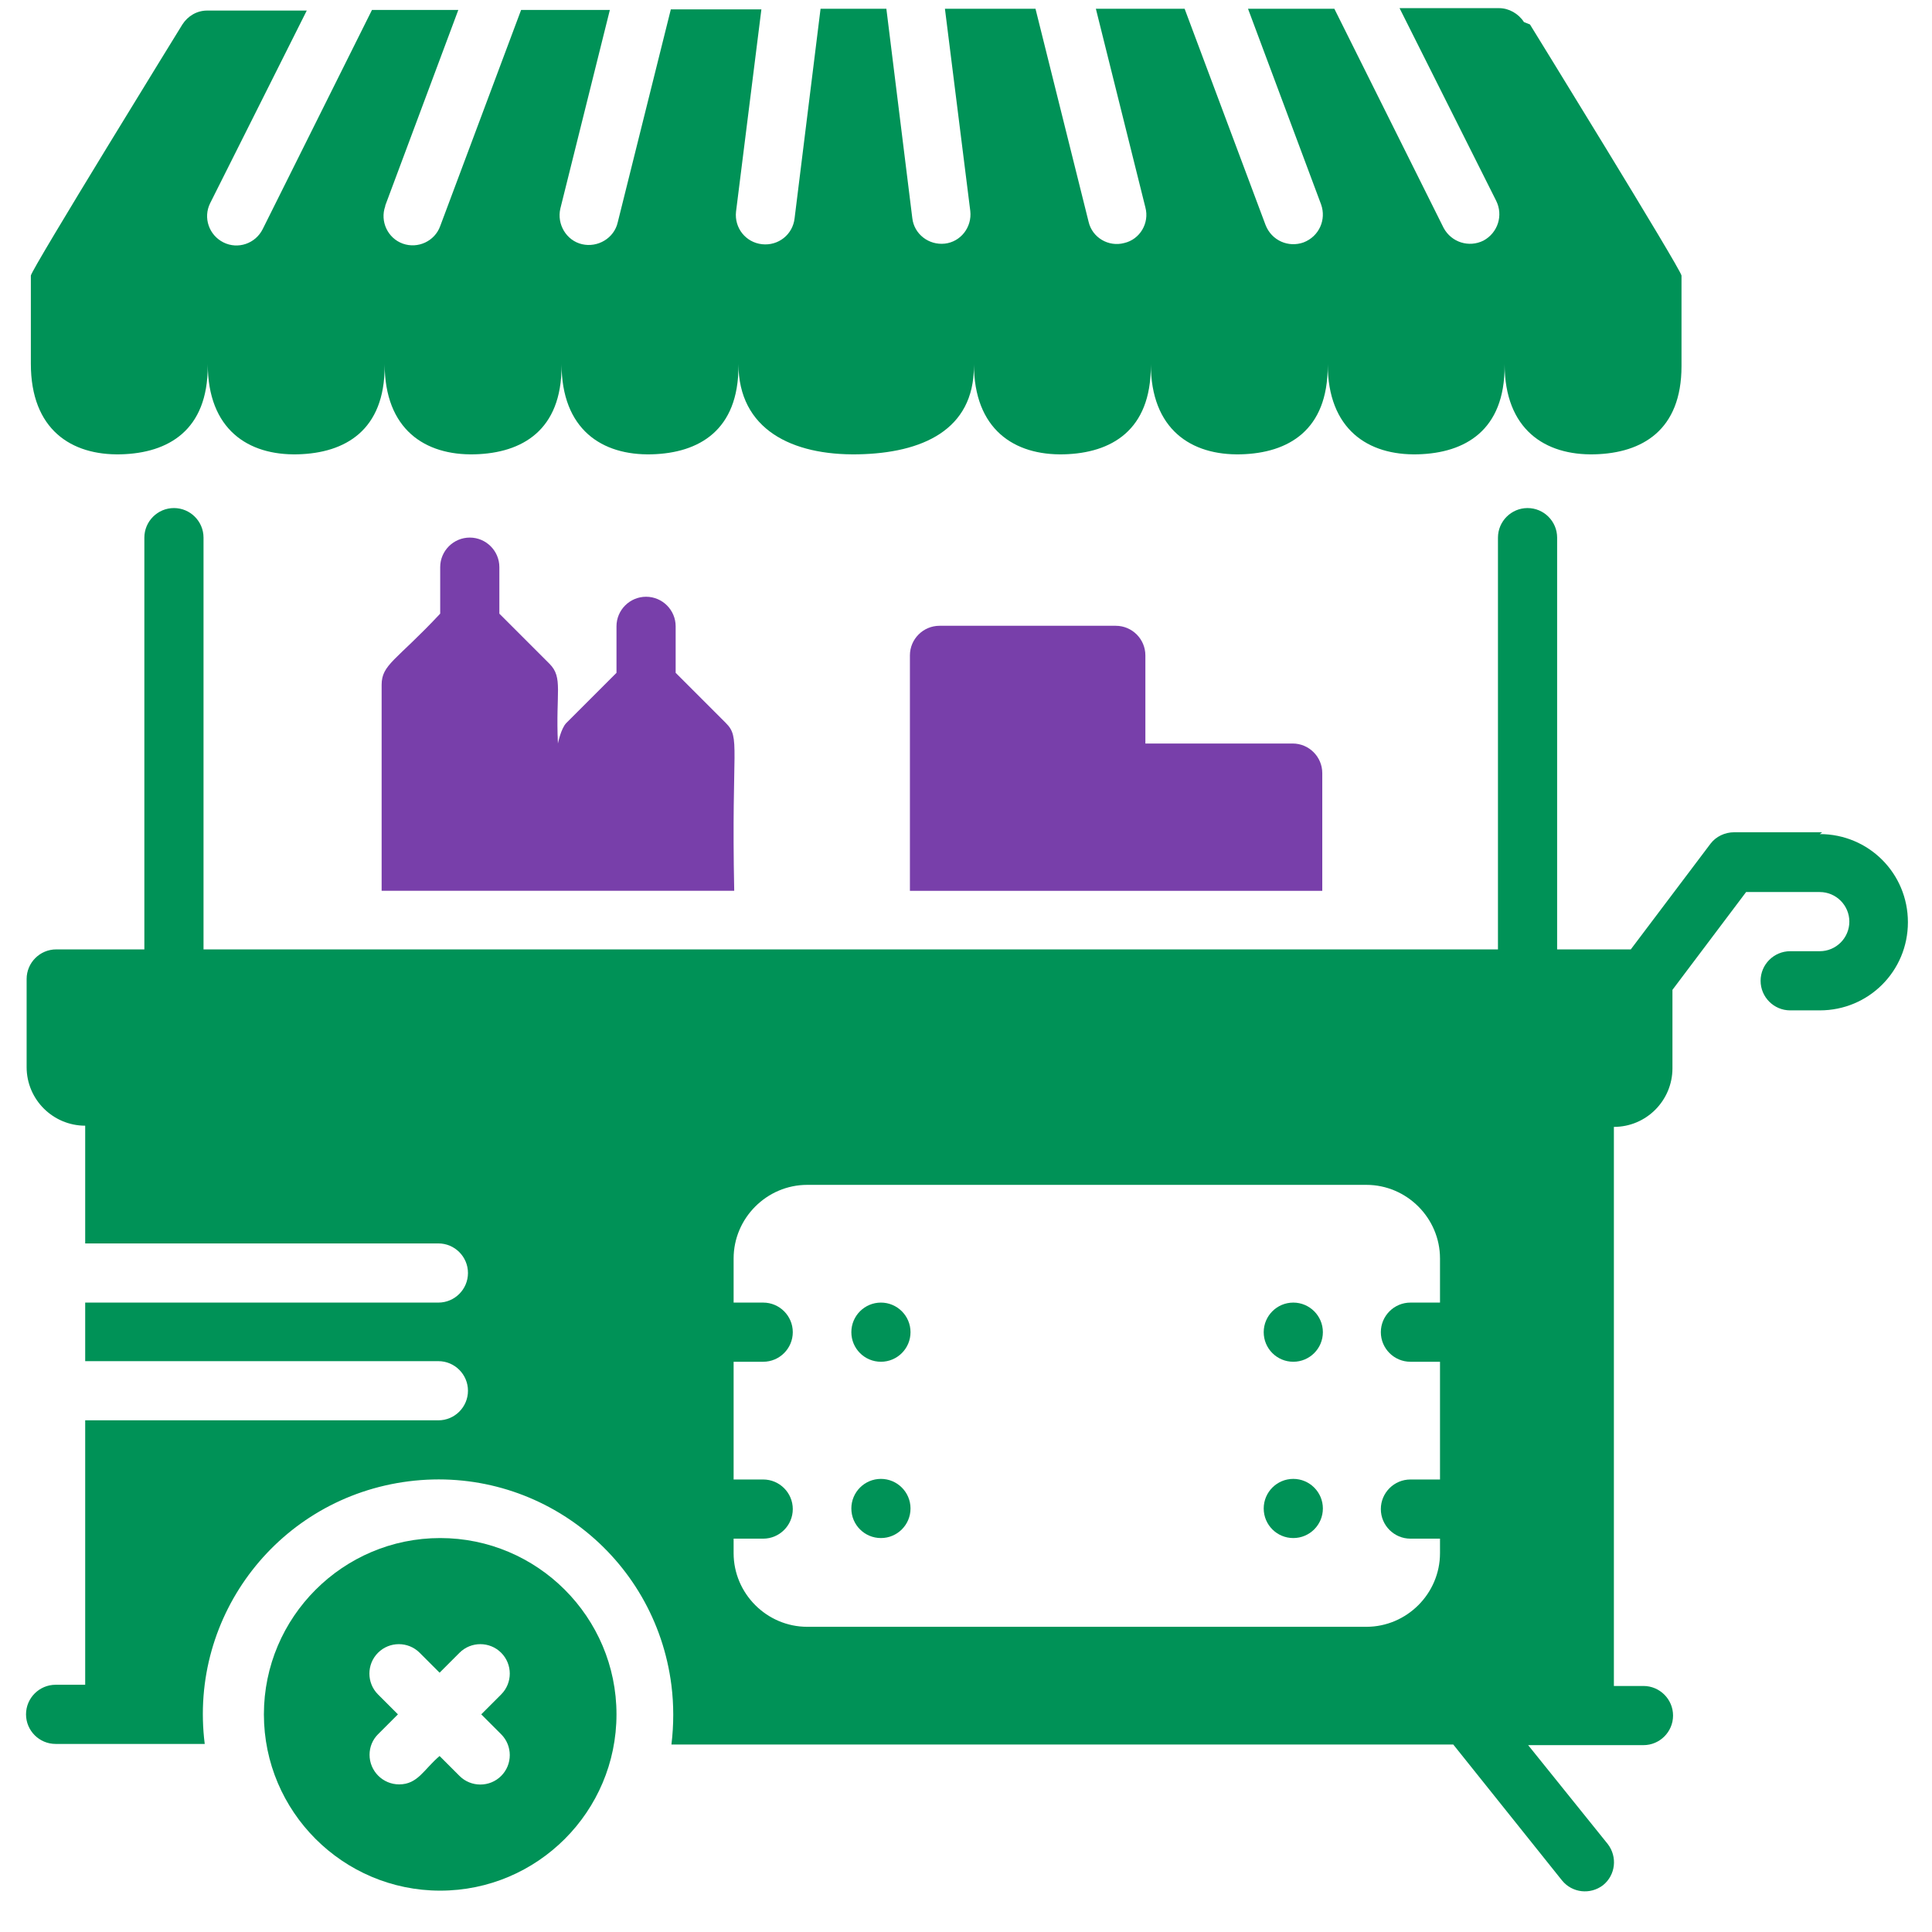
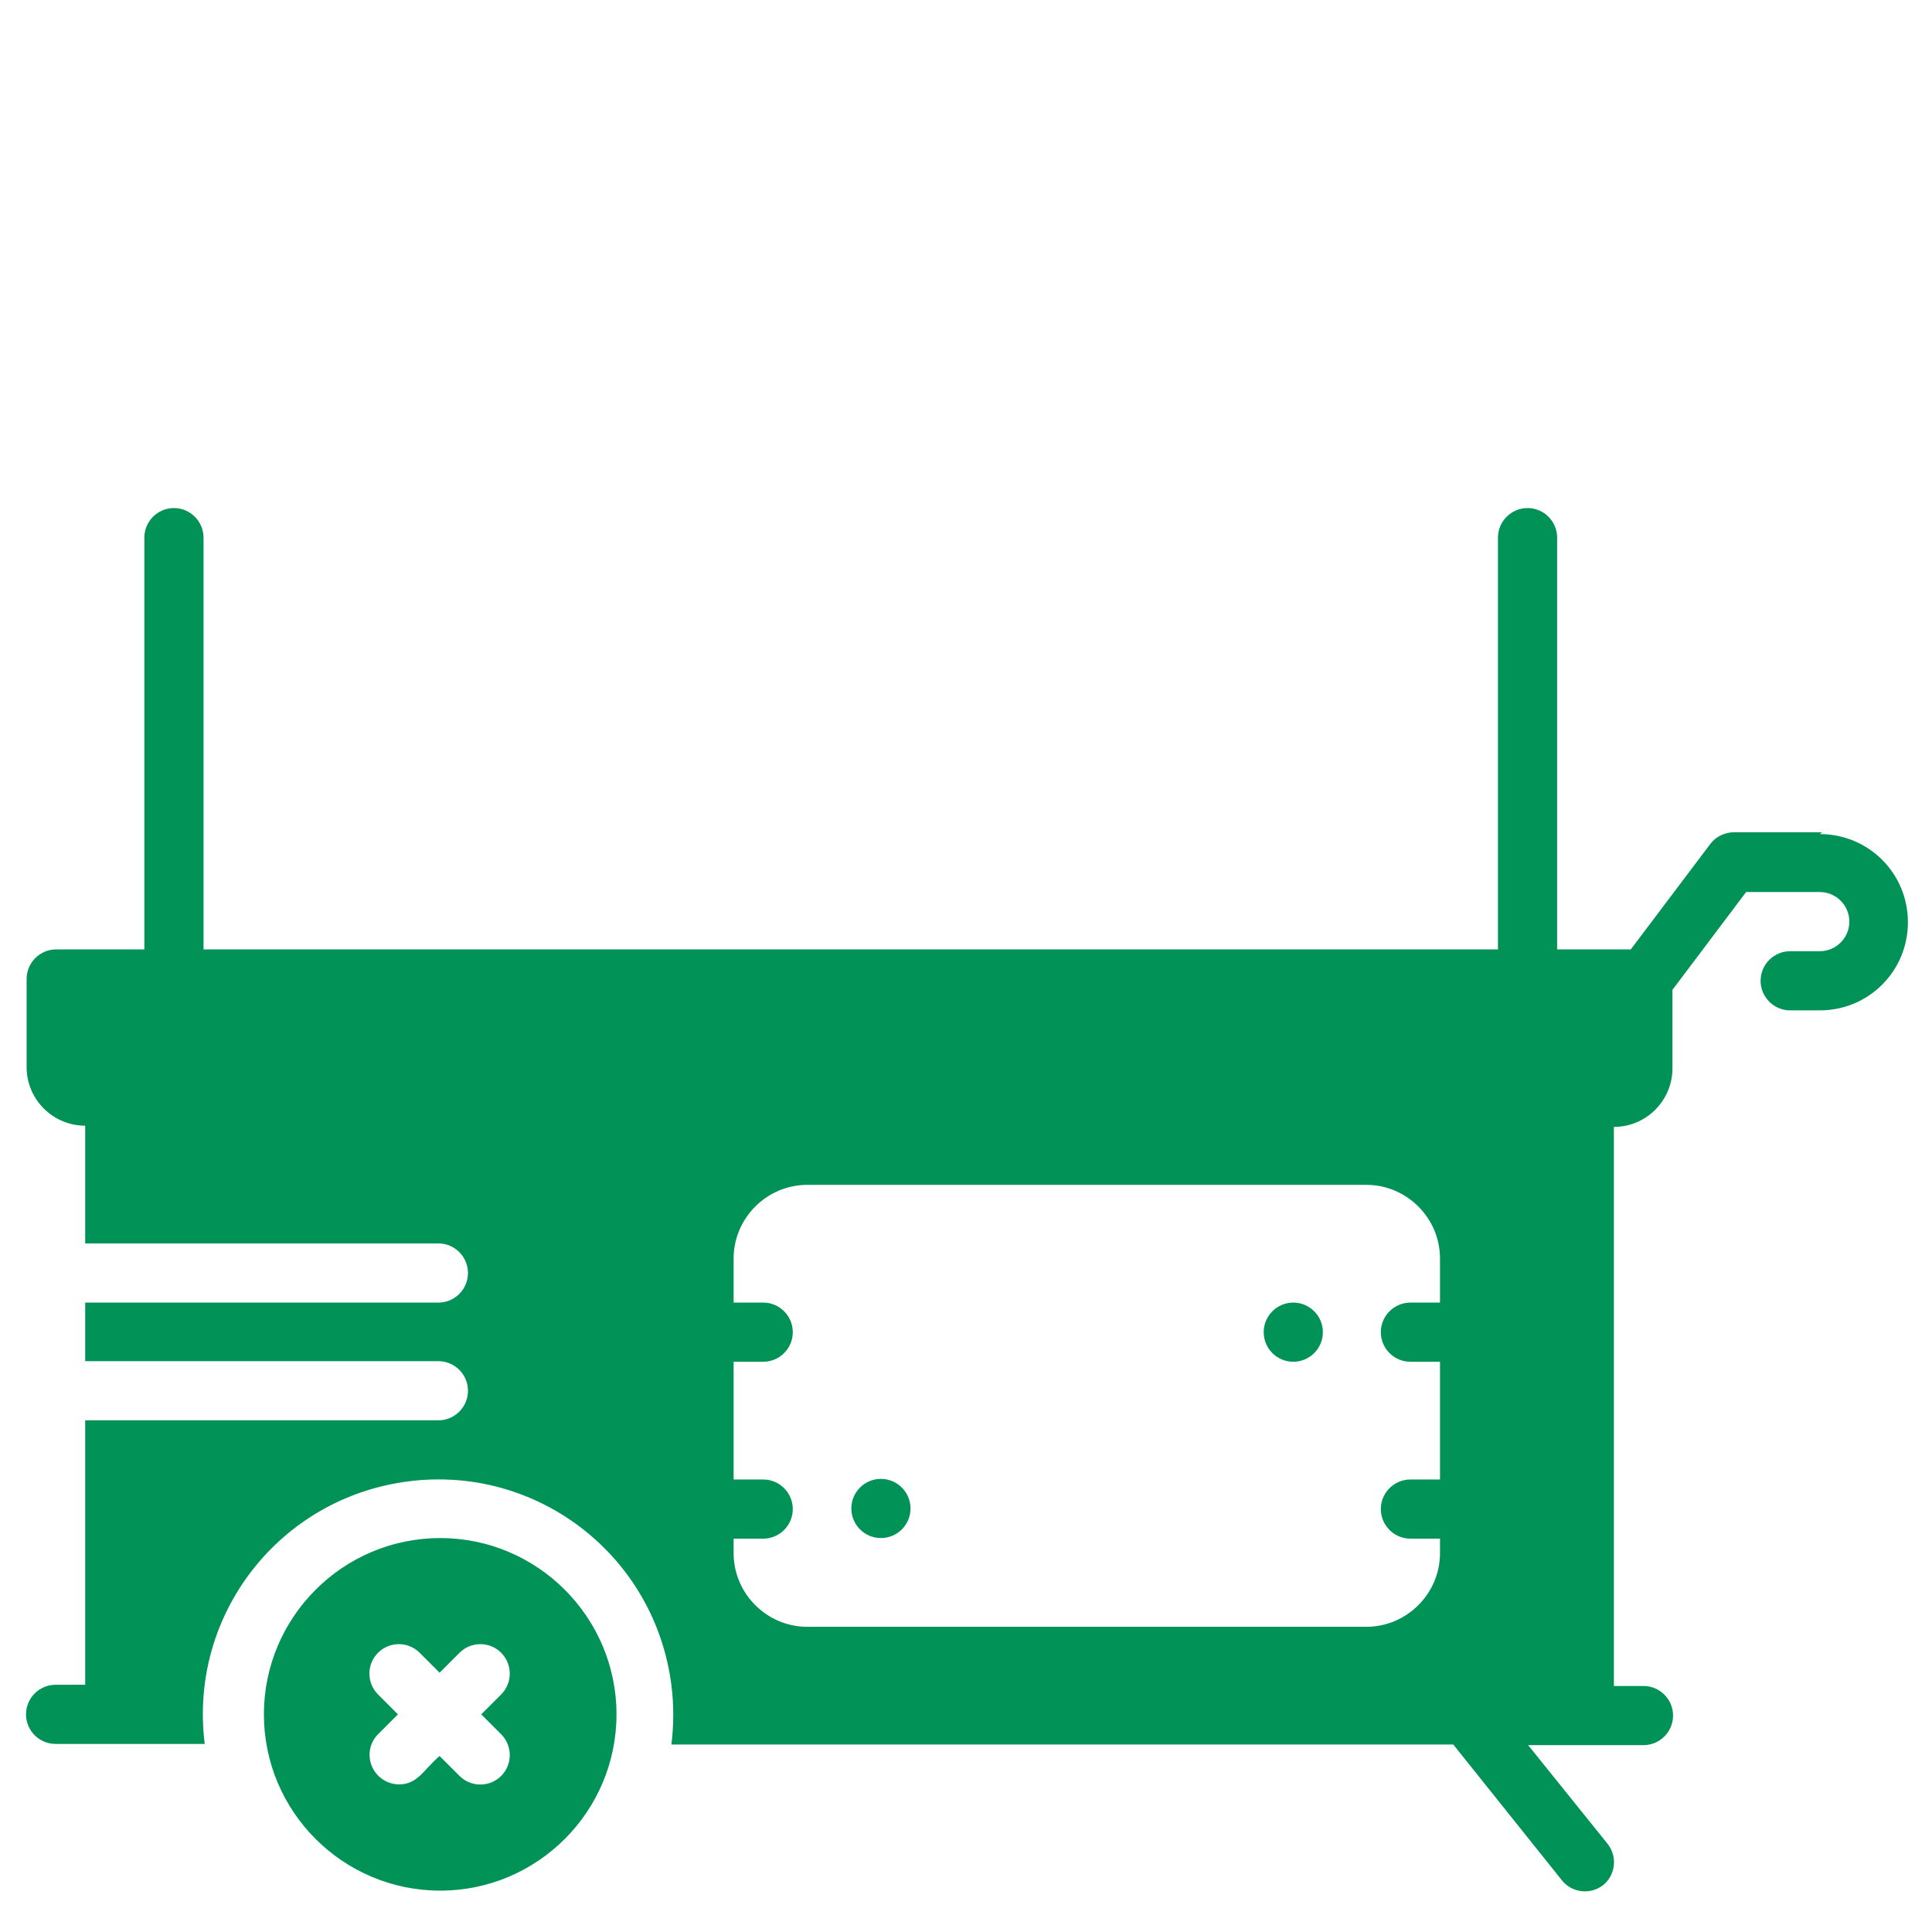
<svg xmlns="http://www.w3.org/2000/svg" width="32" height="32" viewBox="0 0 32 32" fill="none">
-   <path d="M14.591 22.555C14.861 22.555 15.081 22.336 15.081 22.065C15.081 21.795 14.861 21.575 14.591 21.575C14.32 21.575 14.101 21.795 14.101 22.065C14.101 22.336 14.32 22.555 14.591 22.555Z" fill="#009257" />
  <path d="M14.591 25.475C14.861 25.475 15.081 25.256 15.081 24.985C15.081 24.715 14.861 24.495 14.591 24.495C14.32 24.495 14.101 24.715 14.101 24.985C14.101 25.256 14.32 25.475 14.591 25.475Z" fill="#009257" />
  <path d="M21.421 22.555C21.691 22.555 21.911 22.336 21.911 22.065C21.911 21.795 21.691 21.575 21.421 21.575C21.15 21.575 20.931 21.795 20.931 22.065C20.931 22.336 21.15 22.555 21.421 22.555Z" fill="#009257" />
-   <path d="M21.421 25.475C21.691 25.475 21.911 25.256 21.911 24.985C21.911 24.715 21.691 24.495 21.421 24.495C21.15 24.495 20.931 24.715 20.931 24.985C20.931 25.256 21.15 25.475 21.421 25.475Z" fill="#009257" />
  <path d="M7.291 25.475C5.681 25.475 4.371 26.785 4.371 28.395C4.371 30.005 5.681 31.315 7.291 31.315C8.901 31.315 10.211 30.005 10.211 28.395C10.211 26.785 8.901 25.475 7.291 25.475ZM8.301 28.725C8.491 28.915 8.491 29.225 8.301 29.415C8.111 29.605 7.801 29.605 7.611 29.415L7.281 29.085C7.021 29.305 6.921 29.555 6.611 29.555C6.341 29.555 6.121 29.335 6.121 29.065C6.121 28.935 6.171 28.815 6.261 28.725L6.591 28.395L6.261 28.065C6.071 27.875 6.071 27.565 6.261 27.375C6.451 27.185 6.761 27.185 6.951 27.375L7.281 27.705L7.611 27.375C7.801 27.185 8.111 27.185 8.301 27.375C8.491 27.565 8.491 27.875 8.301 28.065L7.971 28.395L8.301 28.725Z" fill="#009257" />
-   <path d="M12.161 14.754C12.111 12.354 12.271 12.224 12.021 11.974L11.191 11.144V10.374C11.191 10.104 10.971 9.884 10.701 9.884C10.431 9.884 10.211 10.104 10.211 10.374V11.144L9.381 11.974C9.291 12.064 9.241 12.314 9.241 12.314C9.201 11.464 9.331 11.224 9.101 10.994L8.271 10.164V9.394C8.271 9.124 8.051 8.904 7.781 8.904C7.511 8.904 7.291 9.124 7.291 9.394V10.164C6.561 10.944 6.321 11.004 6.321 11.344V14.754H12.171H12.161Z" fill="#783FAA" />
  <path d="M30.181 13.785H28.721C28.571 13.785 28.421 13.855 28.331 13.975L27.011 15.725H25.791V8.905C25.791 8.635 25.571 8.415 25.301 8.415C25.031 8.415 24.811 8.635 24.811 8.905V15.725H3.371V8.905C3.371 8.635 3.151 8.415 2.881 8.415C2.611 8.415 2.391 8.635 2.391 8.905V15.725H0.931C0.661 15.725 0.441 15.945 0.441 16.215V17.675C0.441 18.215 0.881 18.645 1.411 18.645V20.595H7.261C7.531 20.595 7.751 20.815 7.751 21.085C7.751 21.355 7.531 21.575 7.261 21.575H1.411V22.545H7.261C7.531 22.545 7.751 22.765 7.751 23.035C7.751 23.305 7.531 23.525 7.261 23.525H1.411V27.905H0.921C0.651 27.905 0.431 28.125 0.431 28.395C0.431 28.665 0.651 28.885 0.921 28.885H3.391C3.121 26.745 4.631 24.805 6.771 24.535C8.911 24.265 10.851 25.775 11.121 27.915C11.161 28.235 11.161 28.565 11.121 28.895H24.071L25.871 31.145C26.041 31.355 26.341 31.385 26.551 31.225C26.761 31.055 26.791 30.755 26.631 30.545L25.311 28.905H27.221C27.491 28.905 27.711 28.685 27.711 28.415C27.711 28.145 27.491 27.925 27.221 27.925H26.731V18.665C27.271 18.665 27.701 18.225 27.701 17.695V16.395L28.921 14.775H30.141C30.411 14.775 30.631 14.995 30.631 15.265C30.631 15.535 30.411 15.755 30.141 15.755H29.651C29.381 15.755 29.161 15.975 29.161 16.245C29.161 16.515 29.381 16.735 29.651 16.735H30.141C30.951 16.735 31.601 16.085 31.601 15.275C31.601 14.465 30.951 13.815 30.141 13.815L30.181 13.785ZM23.851 21.575H23.361C23.091 21.575 22.871 21.795 22.871 22.065C22.871 22.335 23.091 22.555 23.361 22.555H23.851V24.505H23.361C23.091 24.505 22.871 24.725 22.871 24.995C22.871 25.265 23.091 25.485 23.361 25.485H23.851V25.725C23.851 26.395 23.301 26.945 22.631 26.945H13.371C12.701 26.945 12.151 26.395 12.151 25.725V25.485H12.641C12.911 25.485 13.131 25.265 13.131 24.995C13.131 24.725 12.911 24.505 12.641 24.505H12.151V22.555H12.641C12.911 22.555 13.131 22.335 13.131 22.065C13.131 21.795 12.911 21.575 12.641 21.575H12.151V20.845C12.151 20.175 12.701 19.625 13.371 19.625H22.631C23.301 19.625 23.851 20.175 23.851 20.845V21.575Z" fill="#009257" />
-   <path d="M21.901 14.755V12.805C21.901 12.535 21.681 12.315 21.411 12.315H18.971V10.855C18.971 10.585 18.751 10.365 18.481 10.365H15.561C15.291 10.365 15.071 10.585 15.071 10.855V14.755H21.891H21.901Z" fill="#783FAA" />
-   <path d="M25.241 0.365C25.151 0.225 24.991 0.135 24.831 0.135H23.181L24.781 3.325C24.901 3.565 24.811 3.855 24.571 3.985C24.331 4.105 24.041 4.015 23.911 3.775L22.101 0.145H20.671L21.881 3.385C21.971 3.635 21.851 3.915 21.591 4.015C21.341 4.105 21.061 3.985 20.961 3.725L19.621 0.145H18.151L18.971 3.435C19.041 3.695 18.881 3.965 18.621 4.025C18.361 4.095 18.091 3.935 18.031 3.675L17.151 0.145H15.651L16.071 3.495C16.101 3.765 15.911 4.005 15.651 4.035C15.381 4.065 15.141 3.875 15.111 3.615L14.681 0.145H13.591L13.161 3.615C13.131 3.885 12.891 4.075 12.621 4.045C12.351 4.015 12.161 3.775 12.191 3.505L12.611 0.155H11.111L10.231 3.685C10.171 3.945 9.901 4.105 9.641 4.045C9.381 3.985 9.221 3.715 9.281 3.455L10.101 0.165H8.631L7.291 3.745C7.201 3.995 6.921 4.125 6.671 4.035C6.421 3.945 6.291 3.665 6.381 3.415C6.381 3.415 6.381 3.415 6.381 3.405L7.591 0.165H6.161L4.351 3.795C4.231 4.035 3.941 4.135 3.701 4.015C3.461 3.895 3.361 3.605 3.481 3.365L5.081 0.175H3.431C3.261 0.175 3.111 0.265 3.021 0.405C3.021 0.405 0.511 4.475 0.511 4.565V6.025C0.511 7.115 1.181 7.545 2.001 7.525C2.791 7.505 3.441 7.125 3.441 6.065V6.025C3.441 7.115 4.111 7.545 4.931 7.525C5.721 7.505 6.371 7.125 6.371 6.065V6.025C6.371 7.115 7.041 7.545 7.861 7.525C8.651 7.505 9.301 7.125 9.301 6.065V6.025C9.301 7.115 9.971 7.545 10.791 7.525C11.581 7.505 12.231 7.125 12.231 6.065V6.025C12.231 7.115 13.121 7.545 14.211 7.525C15.271 7.505 16.131 7.125 16.131 6.065V6.025C16.131 7.115 16.801 7.545 17.621 7.525C18.411 7.505 19.061 7.125 19.061 6.065V6.025C19.061 7.115 19.731 7.545 20.551 7.525C21.341 7.505 21.991 7.125 21.991 6.065V6.025C21.991 7.115 22.661 7.545 23.481 7.525C24.271 7.505 24.921 7.125 24.921 6.065V6.025C24.921 7.115 25.591 7.545 26.411 7.525C27.201 7.505 27.851 7.125 27.851 6.065V4.565C27.851 4.475 25.341 0.405 25.341 0.405L25.241 0.365Z" fill="#009257" />
</svg>